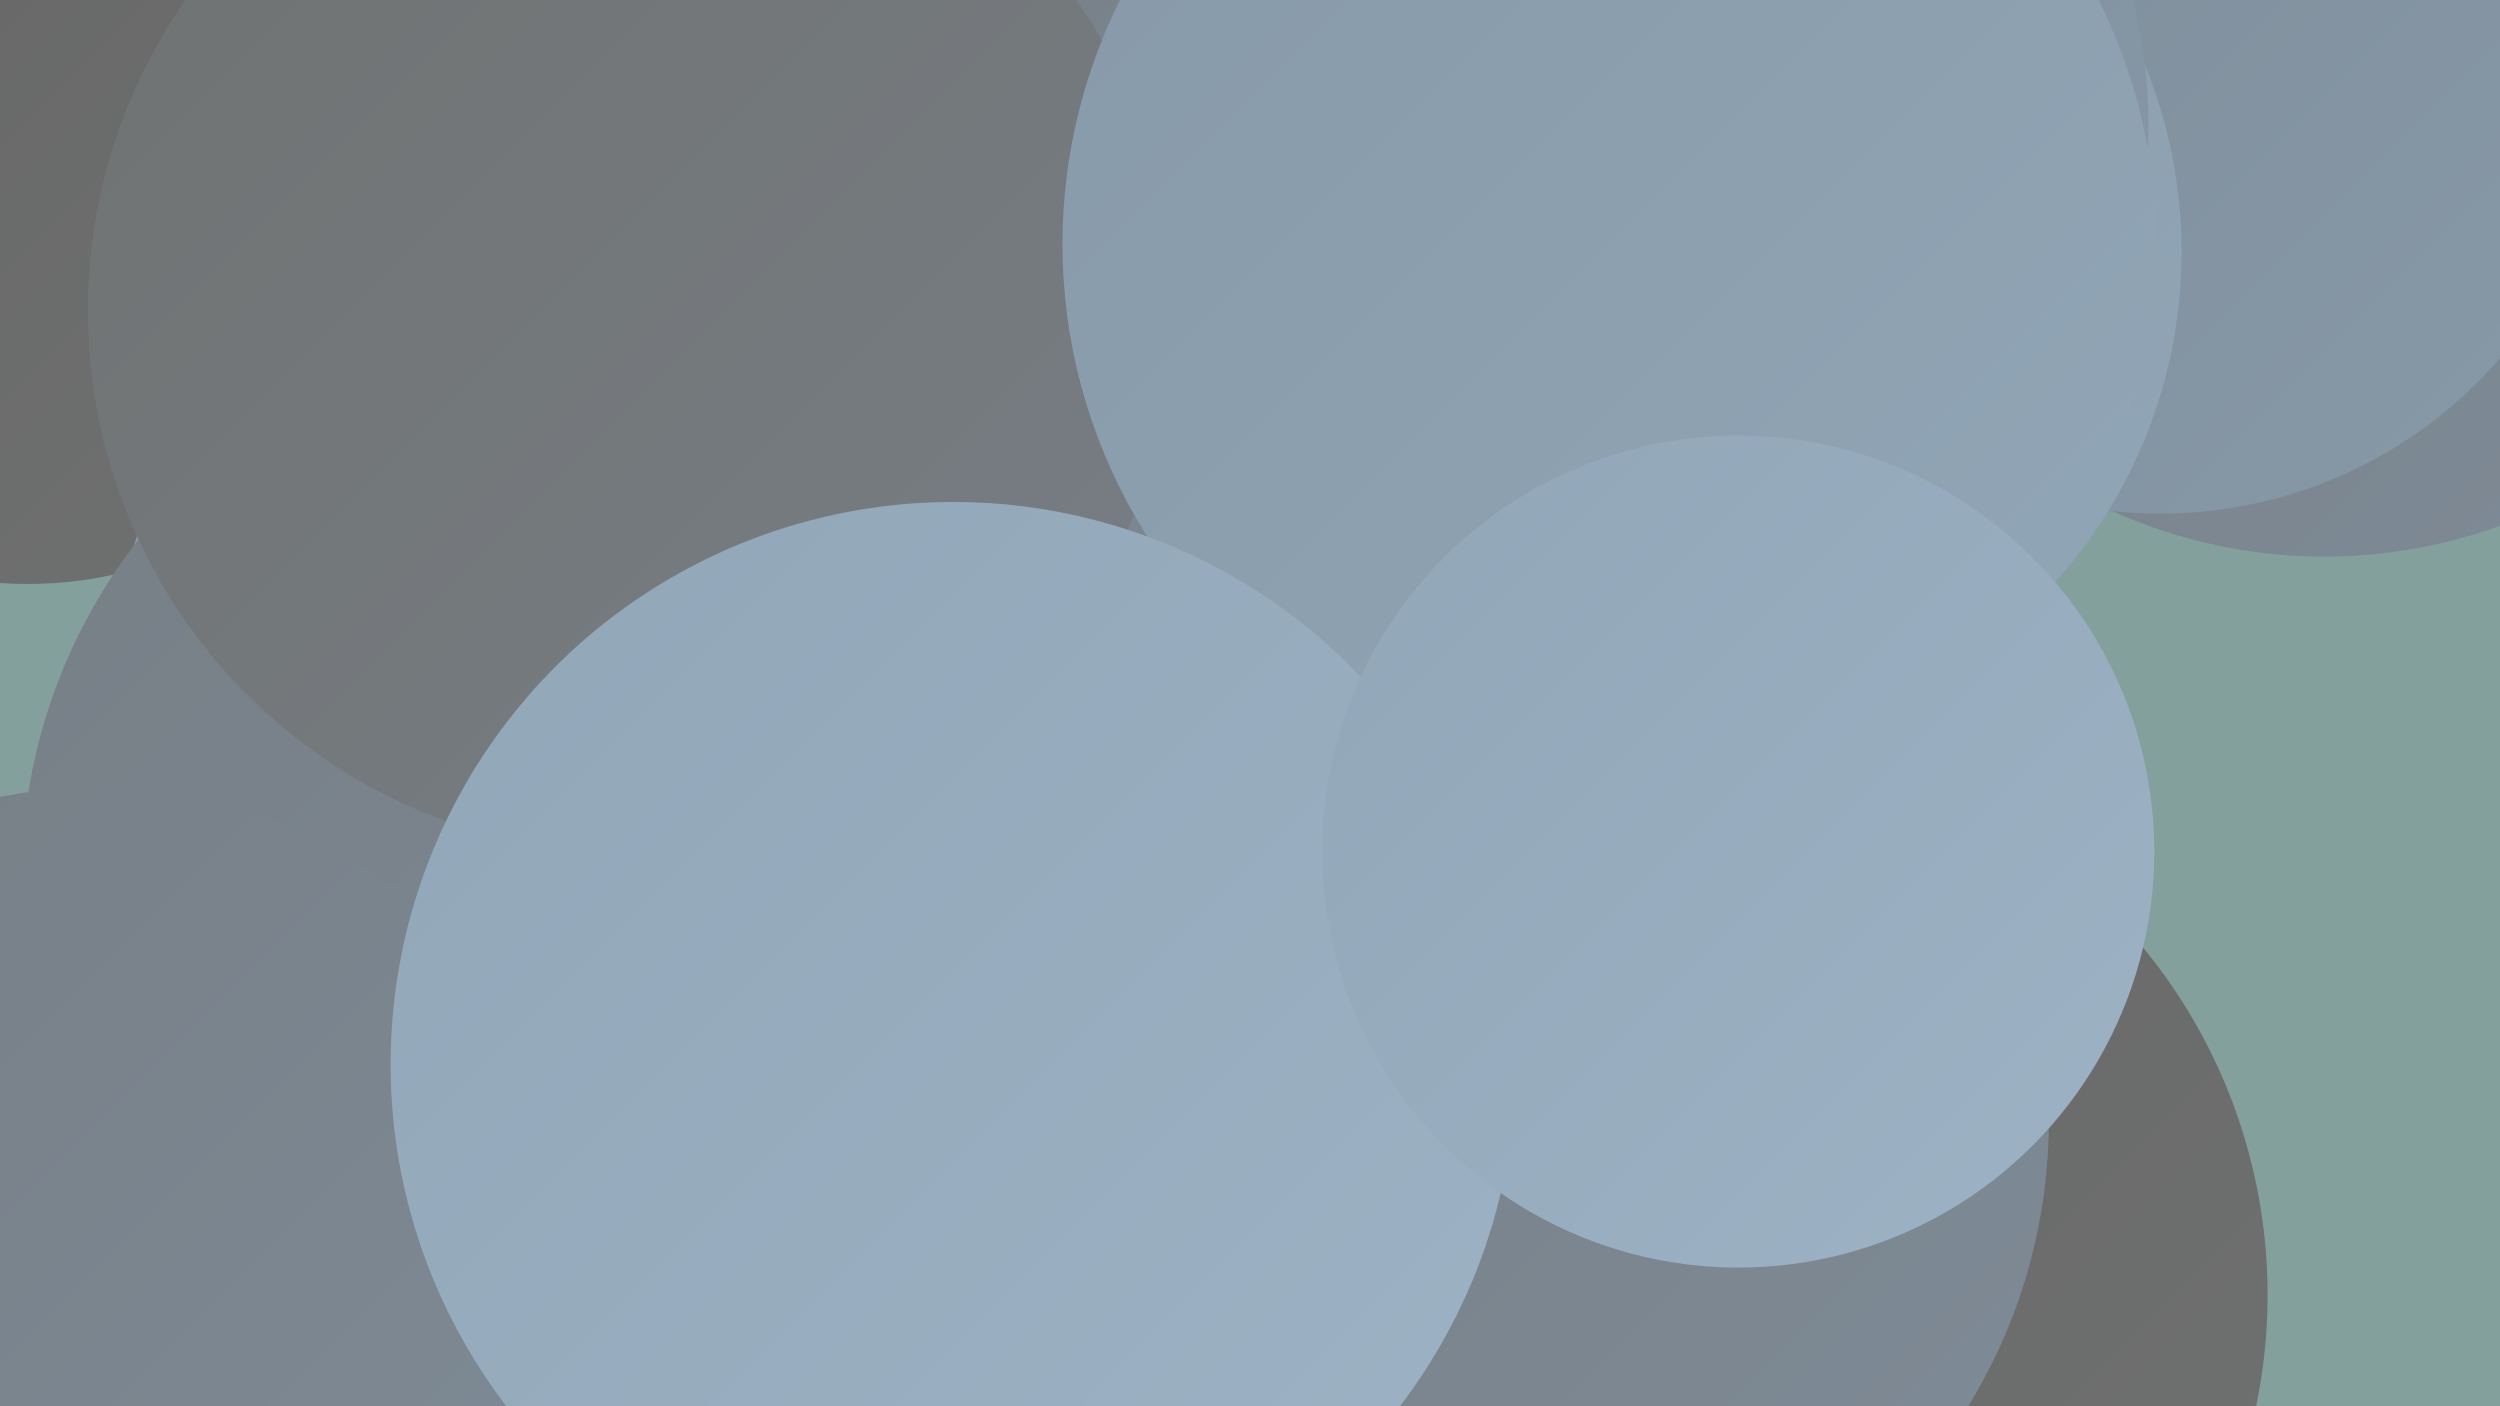
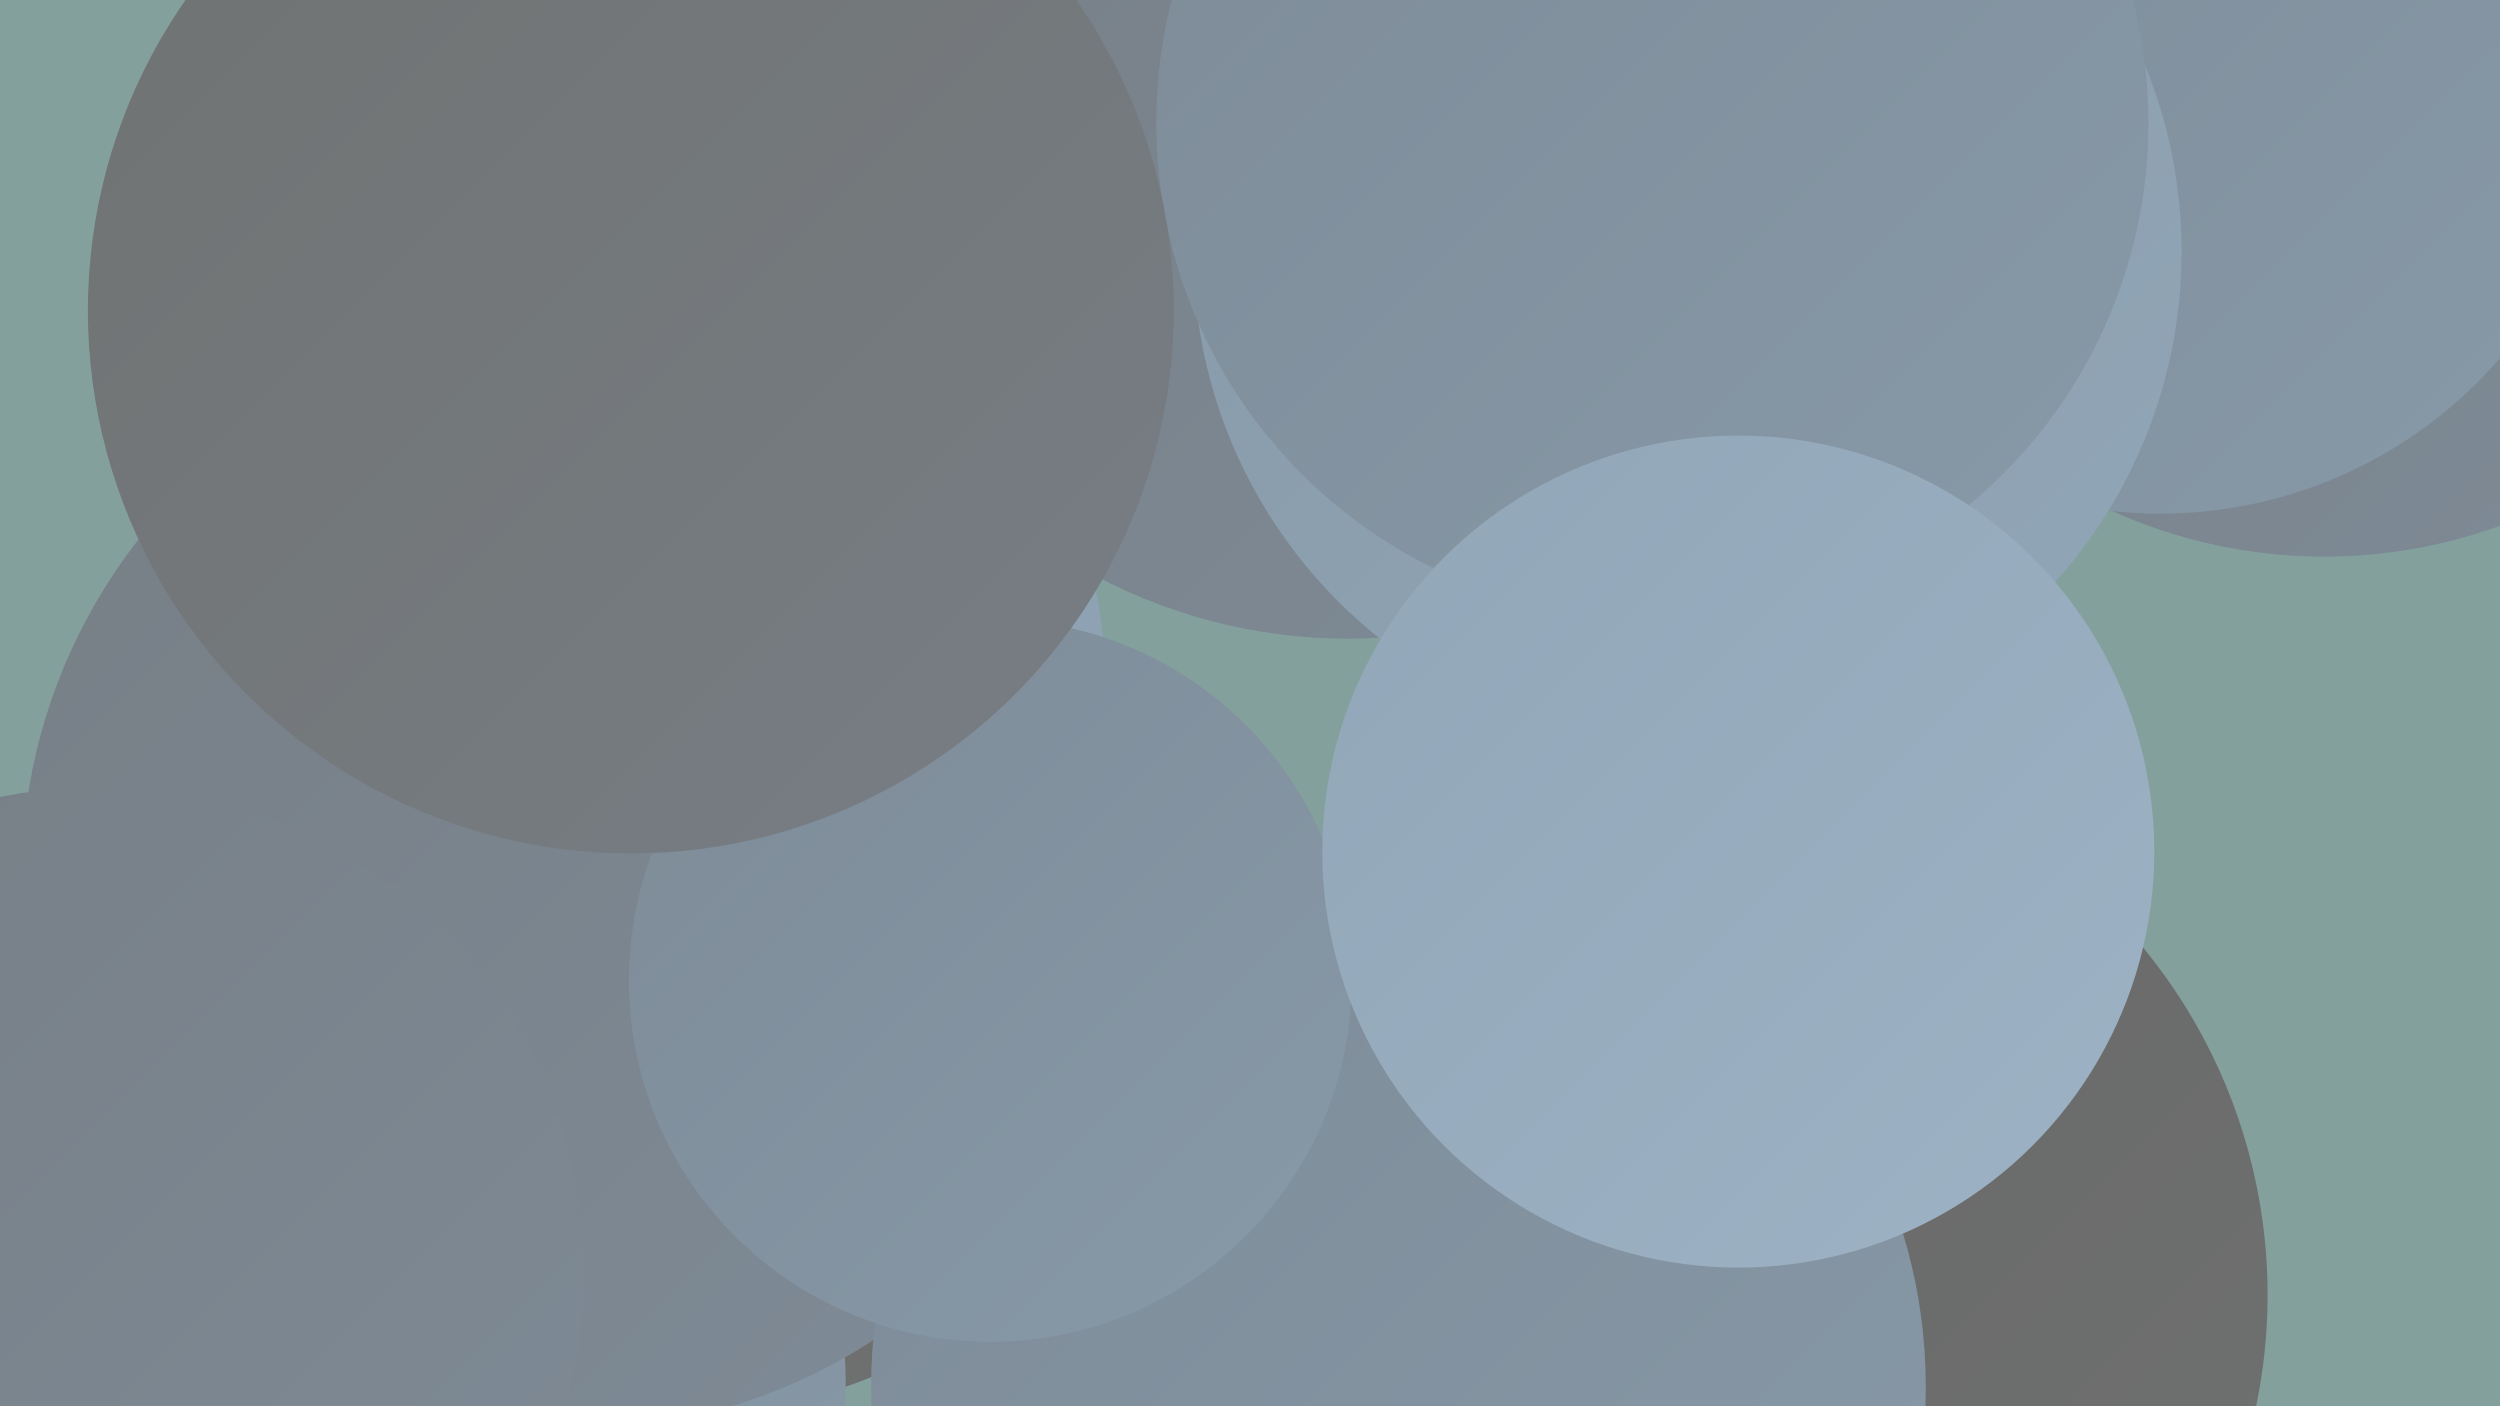
<svg xmlns="http://www.w3.org/2000/svg" width="1280" height="720">
  <defs>
    <linearGradient id="grad0" x1="0%" y1="0%" x2="100%" y2="100%">
      <stop offset="0%" style="stop-color:#646464;stop-opacity:1" />
      <stop offset="100%" style="stop-color:#707271;stop-opacity:1" />
    </linearGradient>
    <linearGradient id="grad1" x1="0%" y1="0%" x2="100%" y2="100%">
      <stop offset="0%" style="stop-color:#707271;stop-opacity:1" />
      <stop offset="100%" style="stop-color:#777e85;stop-opacity:1" />
    </linearGradient>
    <linearGradient id="grad2" x1="0%" y1="0%" x2="100%" y2="100%">
      <stop offset="0%" style="stop-color:#777e85;stop-opacity:1" />
      <stop offset="100%" style="stop-color:#7e8b97;stop-opacity:1" />
    </linearGradient>
    <linearGradient id="grad3" x1="0%" y1="0%" x2="100%" y2="100%">
      <stop offset="0%" style="stop-color:#7e8b97;stop-opacity:1" />
      <stop offset="100%" style="stop-color:#8799a8;stop-opacity:1" />
    </linearGradient>
    <linearGradient id="grad4" x1="0%" y1="0%" x2="100%" y2="100%">
      <stop offset="0%" style="stop-color:#8799a8;stop-opacity:1" />
      <stop offset="100%" style="stop-color:#91a6b7;stop-opacity:1" />
    </linearGradient>
    <linearGradient id="grad5" x1="0%" y1="0%" x2="100%" y2="100%">
      <stop offset="0%" style="stop-color:#91a6b7;stop-opacity:1" />
      <stop offset="100%" style="stop-color:#9db3c5;stop-opacity:1" />
    </linearGradient>
    <linearGradient id="grad6" x1="0%" y1="0%" x2="100%" y2="100%">
      <stop offset="0%" style="stop-color:#9db3c5;stop-opacity:1" />
      <stop offset="100%" style="stop-color:#646464;stop-opacity:1" />
    </linearGradient>
  </defs>
  <rect width="1280" height="720" fill="#83a09d" />
  <circle cx="354" cy="477" r="246" fill="url(#grad0)" />
  <circle cx="235" cy="707" r="198" fill="url(#grad3)" />
  <circle cx="1190" cy="21" r="264" fill="url(#grad2)" />
  <circle cx="1106" cy="33" r="230" fill="url(#grad3)" />
  <circle cx="690" cy="52" r="275" fill="url(#grad2)" />
-   <circle cx="14" cy="92" r="207" fill="url(#grad0)" />
  <circle cx="312" cy="352" r="254" fill="url(#grad4)" />
  <circle cx="881" cy="663" r="280" fill="url(#grad0)" />
  <circle cx="293" cy="450" r="282" fill="url(#grad2)" />
-   <circle cx="749" cy="463" r="233" fill="url(#grad1)" />
  <circle cx="716" cy="710" r="270" fill="url(#grad3)" />
  <circle cx="507" cy="502" r="185" fill="url(#grad3)" />
  <circle cx="864" cy="129" r="253" fill="url(#grad4)" />
  <circle cx="846" cy="63" r="254" fill="url(#grad3)" />
-   <circle cx="770" cy="574" r="279" fill="url(#grad2)" />
  <circle cx="323" cy="159" r="278" fill="url(#grad1)" />
-   <circle cx="824" cy="125" r="280" fill="url(#grad4)" />
  <circle cx="50" cy="652" r="249" fill="url(#grad2)" />
-   <circle cx="488" cy="545" r="288" fill="url(#grad5)" />
  <circle cx="890" cy="436" r="213" fill="url(#grad5)" />
</svg>